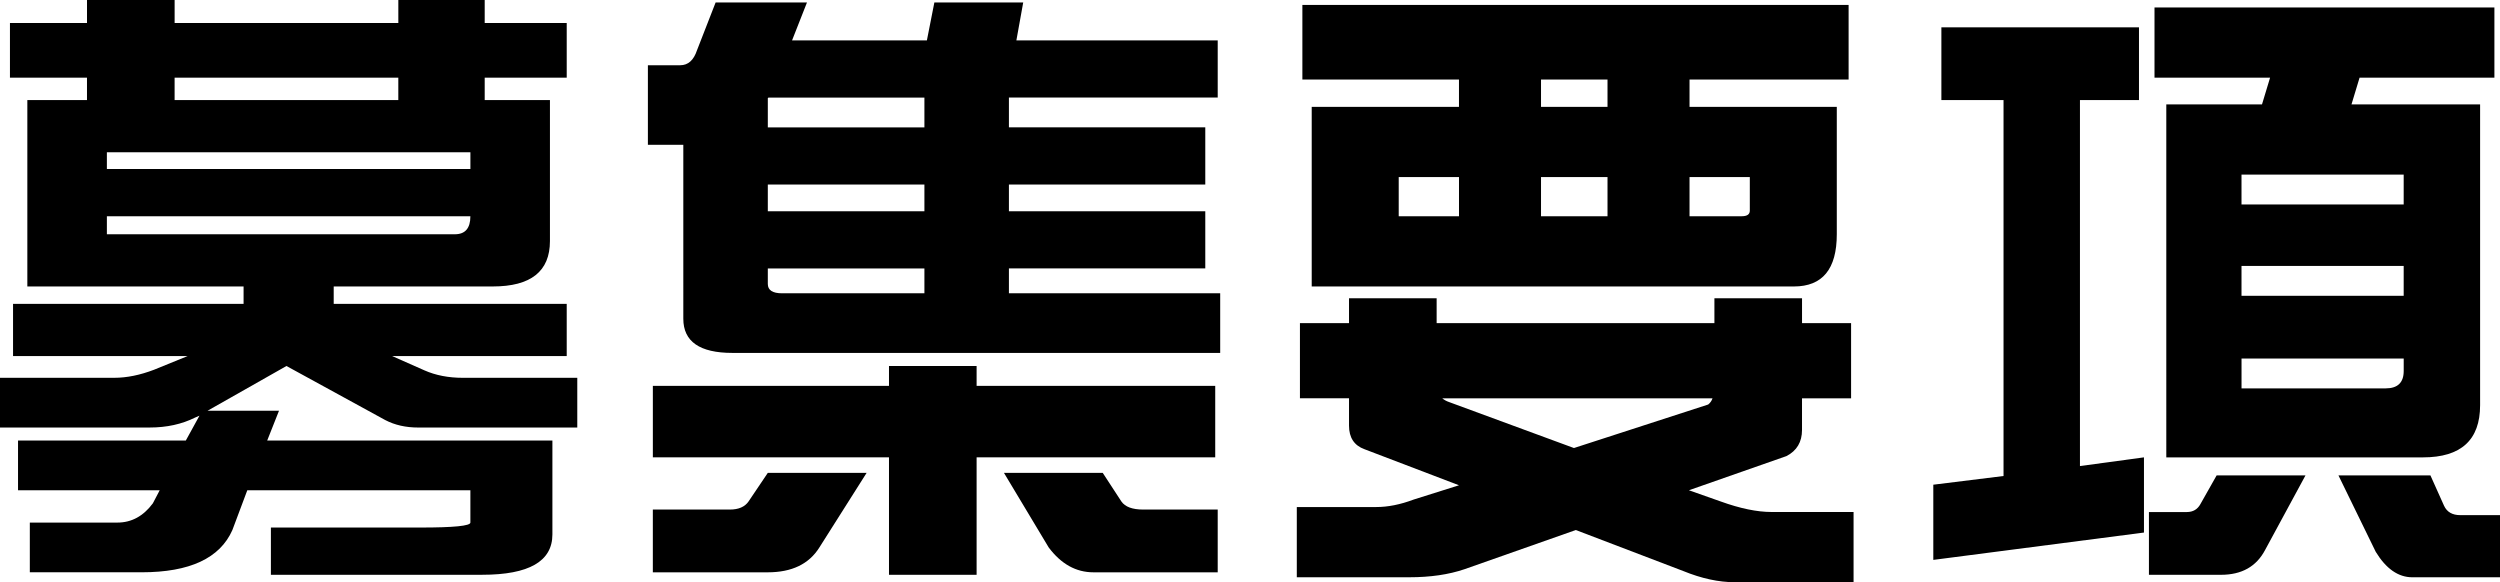
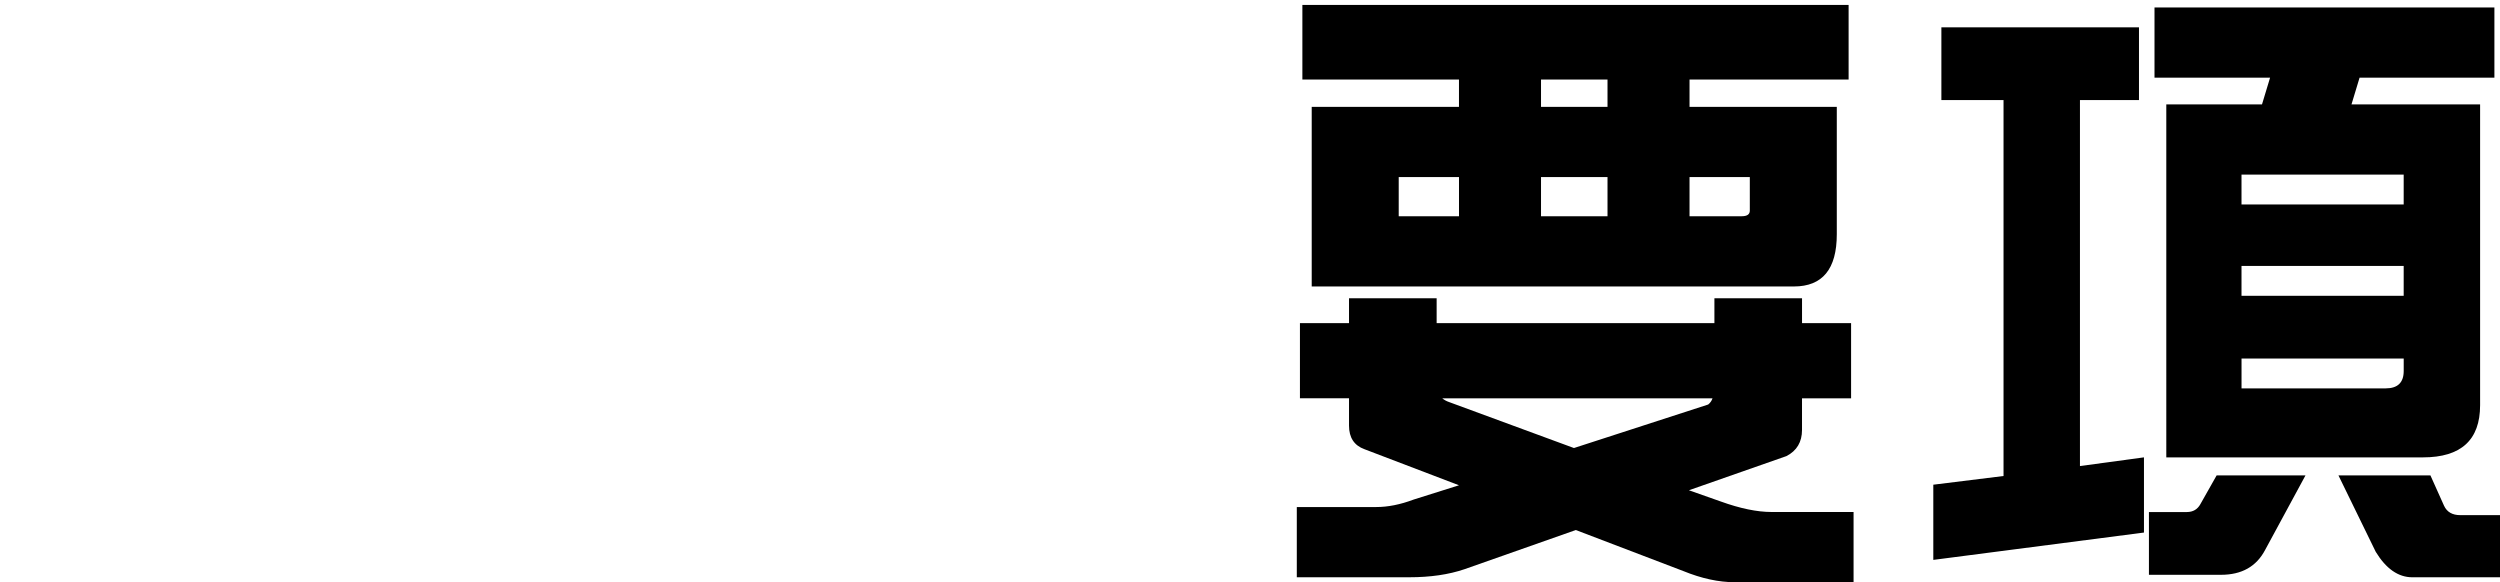
<svg xmlns="http://www.w3.org/2000/svg" id="b" data-name="レイヤー 2" width="117.867" height="27.451" viewBox="0 0 117.867 27.451">
  <g id="c" data-name="フッター">
    <g>
-       <path d="M26.719,1.084v2.578h-3.867v1.055h3.076v6.65c0,1.426-.898,2.139-2.695,2.139h-7.5v.82h10.986v2.461h-8.232l1.523.674c.527.234,1.133.352,1.816.352h5.391v2.344h-7.5c-.586,0-1.103-.117-1.553-.352l-4.658-2.549-3.721,2.109h3.369l-.557,1.406h13.447v4.424c0,1.27-1.103,1.904-3.311,1.904h-9.961v-2.227h7.061c1.562,0,2.344-.078,2.344-.234v-1.523h-10.518l-.703,1.875c-.586,1.328-2.012,1.992-4.277,1.992H1.406v-2.344h4.131c.664,0,1.221-.303,1.67-.908l.322-.615H.85v-2.344h7.91l.644-1.172-.205.088c-.625.312-1.338.469-2.139.469H0v-2.344h5.391c.586,0,1.211-.127,1.875-.381l1.582-.644H.615v-2.461h10.869v-.82H1.289V4.717h2.812v-1.055H.469V1.084h3.633V0h4.131v1.084h10.547V0h4.072v1.084h3.867ZM5.039,7.969h17.139v-.791H5.039v.791ZM21.445,11.045c.488,0,.732-.283.732-.85H5.039v.85h16.406ZM8.232,4.717h10.547v-1.055h-10.547v1.055Z" fill="#000" stroke-width="0" />
-       <path d="M33.739.117h4.307l-.703,1.787h6.357l.352-1.787h4.189l-.322,1.787h9.492v2.695h-9.844v1.406h9.258v2.695h-9.258v1.26h9.258v2.695h-9.258v1.172h9.961v2.812h-22.998c-1.543,0-2.314-.537-2.314-1.611V6.826h-1.67v-3.75h1.523c.371,0,.635-.234.791-.703l.879-2.256ZM57.294,18.193v3.369h-11.25v5.537h-4.131v-5.537h-11.133v-3.369h11.133v-.938h4.131v.938h11.25ZM36.2,22.295h4.658l-2.227,3.516c-.488.781-1.299,1.172-2.432,1.172h-5.42v-2.959h3.633c.41,0,.703-.127.879-.381l.908-1.348ZM43.583,6.006v-1.406h-7.354l-.029.029v1.377h7.383ZM43.583,9.961v-1.26h-7.383v1.26h7.383ZM43.583,13.828v-1.172h-7.383v.732c0,.293.225.44.674.44h6.709ZM47.333,22.295h4.658l.879,1.348c.176.254.518.381,1.025.381h3.516v2.959h-5.859c-.82,0-1.523-.391-2.109-1.172l-2.109-3.516Z" fill="#000" stroke-width="0" />
      <path d="M87.273,15.234v3.545h-2.314v1.494c0,.566-.244.977-.732,1.23l-4.6,1.611,1.494.527c.918.332,1.719.498,2.402.498h3.867v3.311h-5.596c-.762,0-1.572-.176-2.432-.527l-5.068-1.934-5.244,1.846c-.742.254-1.611.381-2.607.381h-5.303v-3.311h3.75c.547,0,1.133-.117,1.758-.352l2.139-.674-4.453-1.699c-.488-.176-.732-.547-.732-1.113v-1.289h-2.314v-3.545h2.314v-1.172h4.131v1.172h13.096v-1.172h4.131v1.172h2.314ZM87.156.234v3.516h-7.5v1.289h6.943v6.006c0,1.641-.674,2.461-2.022,2.461h-22.734V5.039h6.943v-1.289h-7.383V.234h25.752ZM68.787,10.195v-1.846h-2.842v1.846h2.842ZM74.207,21.123l6.328-2.051c.098-.078.166-.176.205-.293h-12.744c.098.078.205.137.322.176l5.889,2.168ZM75.789,5.039v-1.289h-3.135v1.289h3.135ZM75.789,10.195v-1.846h-3.135v1.846h3.135ZM82.117,10.195c.254,0,.381-.088.381-.264v-1.582h-2.842v1.846h2.461Z" fill="#000" stroke-width="0" />
      <path d="M100.846,1.289v3.428h-2.783v17.256l3.018-.41v3.545l-9.932,1.289v-3.545l3.311-.41V4.717h-2.93V1.289h9.316ZM104.508,22.412h4.189l-1.904,3.516c-.41.781-1.103,1.172-2.08,1.172h-3.398v-2.959h1.787c.293,0,.508-.127.644-.381l.762-1.348ZM117.603.352v3.311h-6.357l-.381,1.26h6.064v14.18c0,1.641-.898,2.461-2.695,2.461h-12.1V4.922h4.512l.381-1.26h-5.449V.352h16.025ZM105.68,9.639h7.646v-1.406h-7.646v1.406ZM105.68,13.945h7.646v-1.406h-7.646v1.406ZM112.474,18.311c.568,0,.853-.273.853-.82v-.586h-7.646v1.406h6.794ZM110.25,22.412h4.336l.644,1.435c.137.293.391.44.762.44h1.875v2.93h-4.131c-.664,0-1.24-.4-1.728-1.201l-1.758-3.603Z" fill="#000" stroke-width="0" />
    </g>
  </g>
</svg>